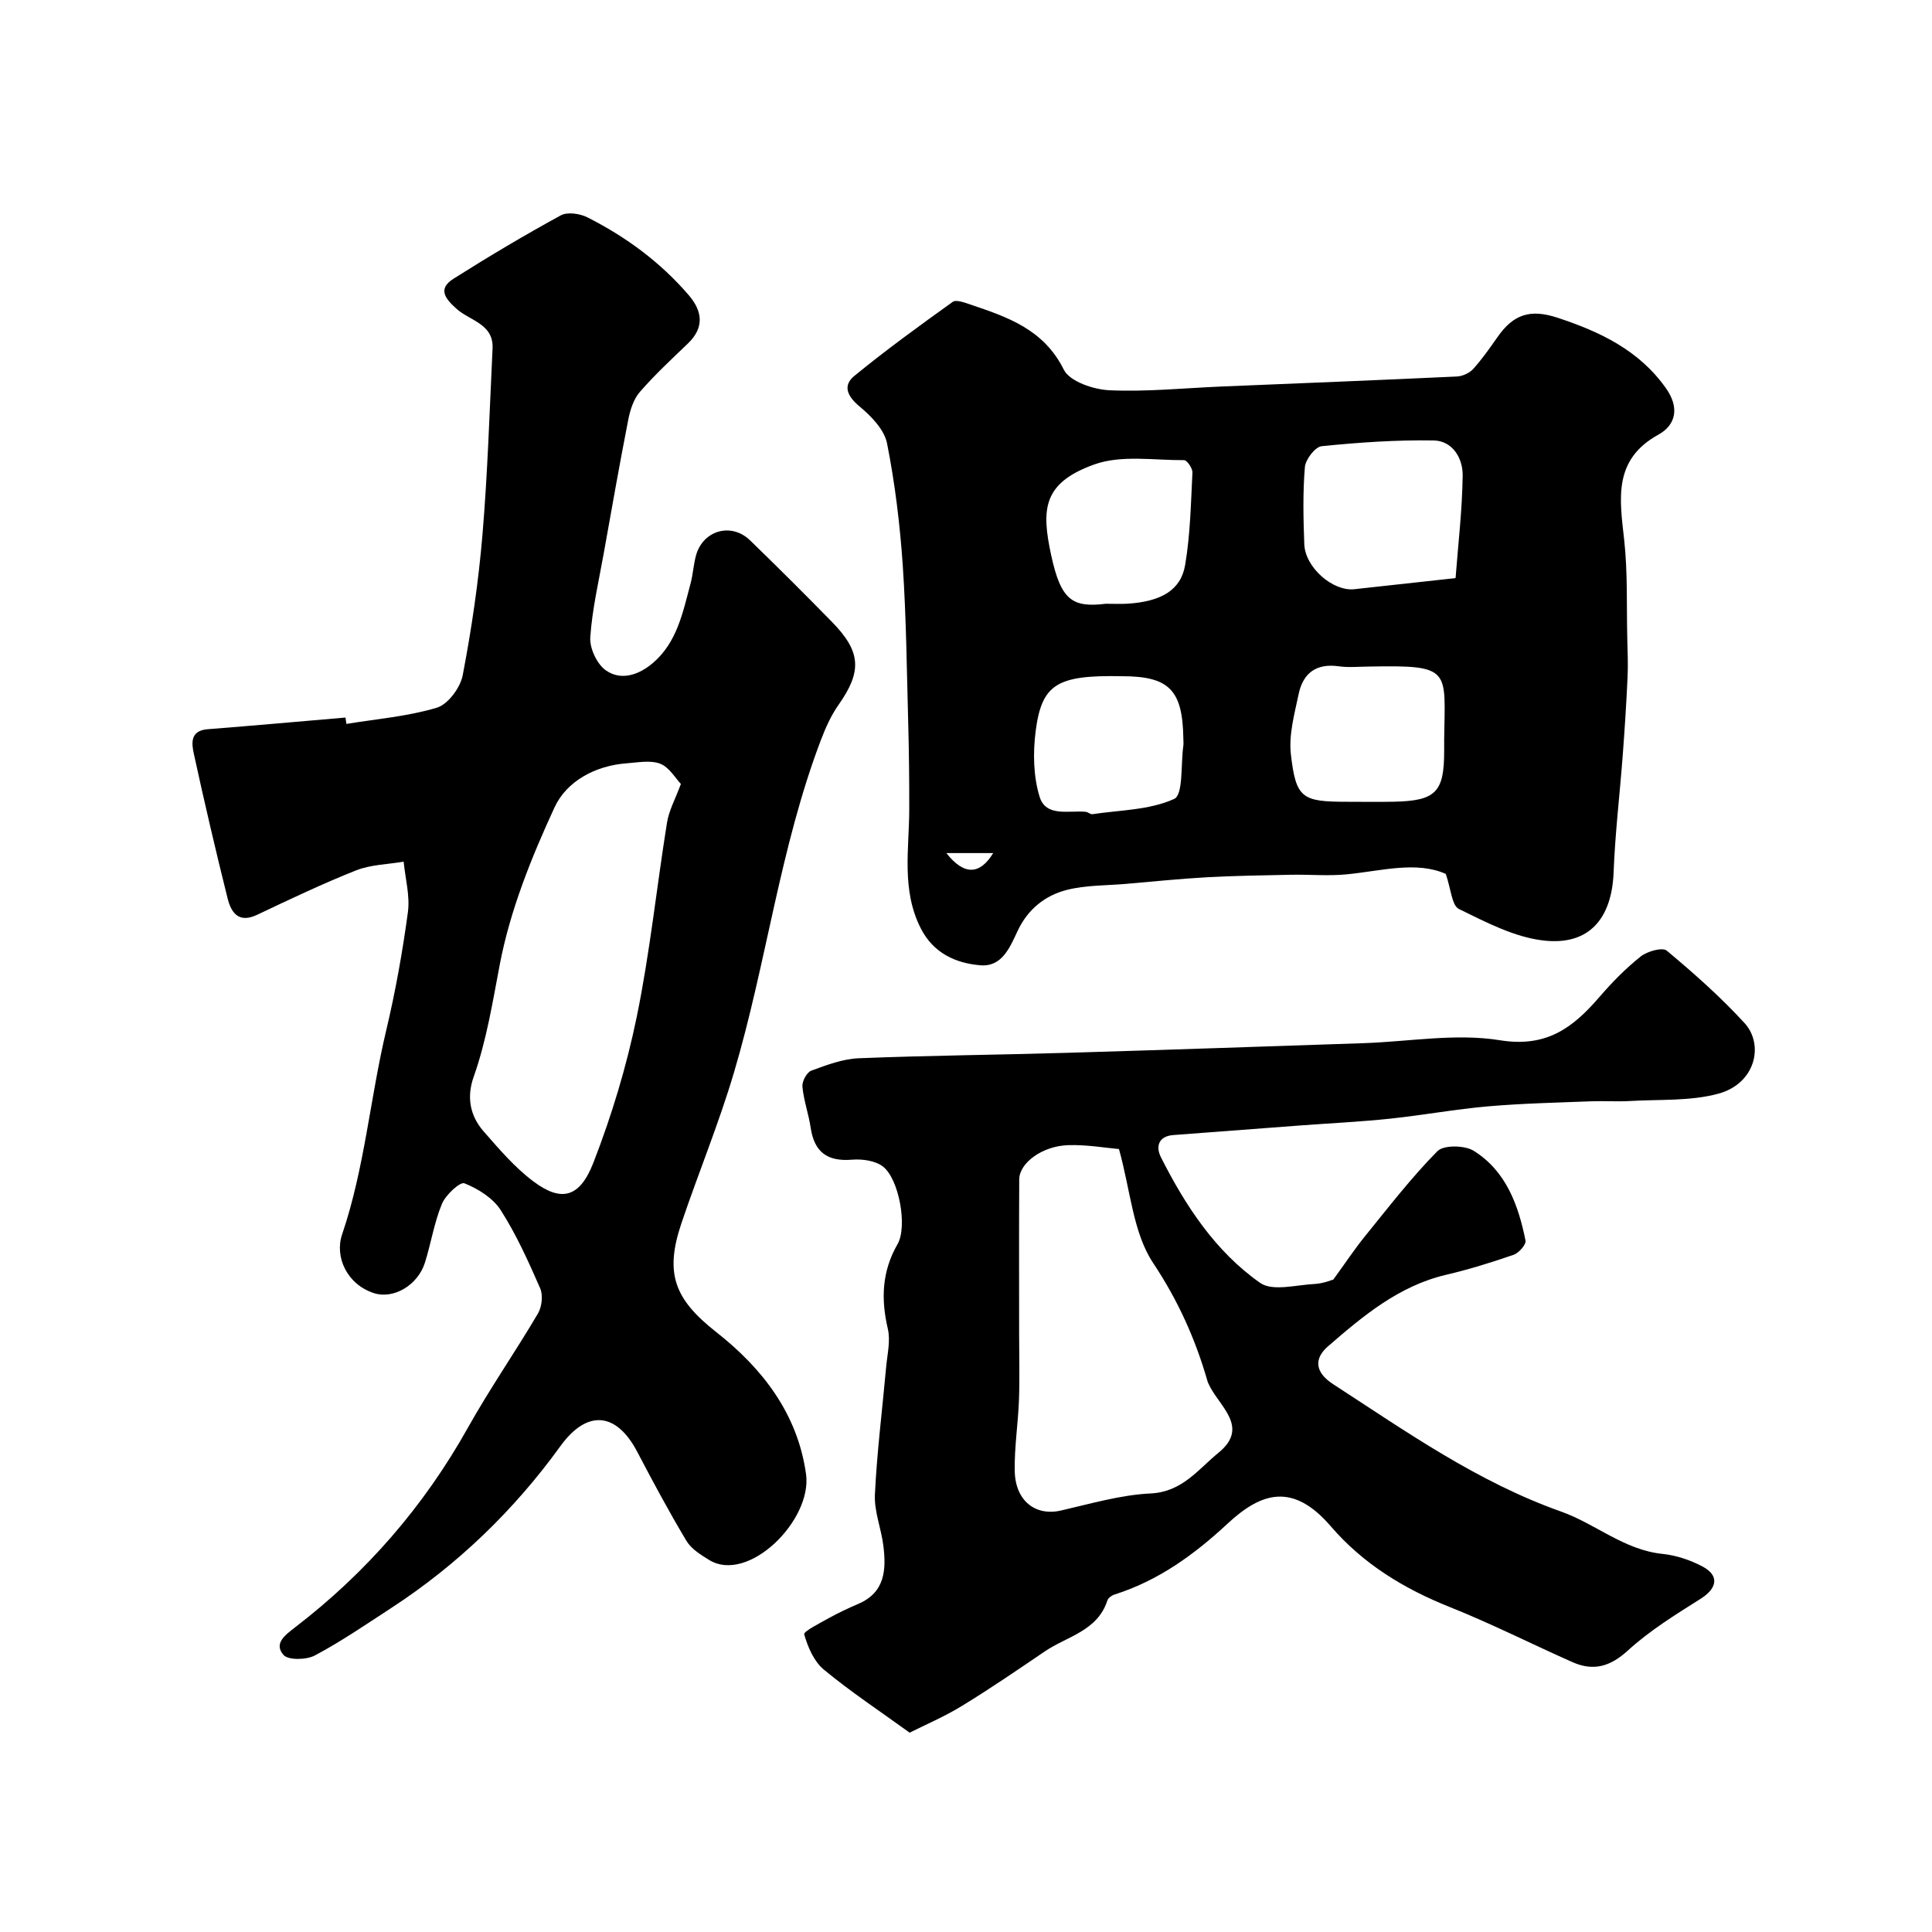
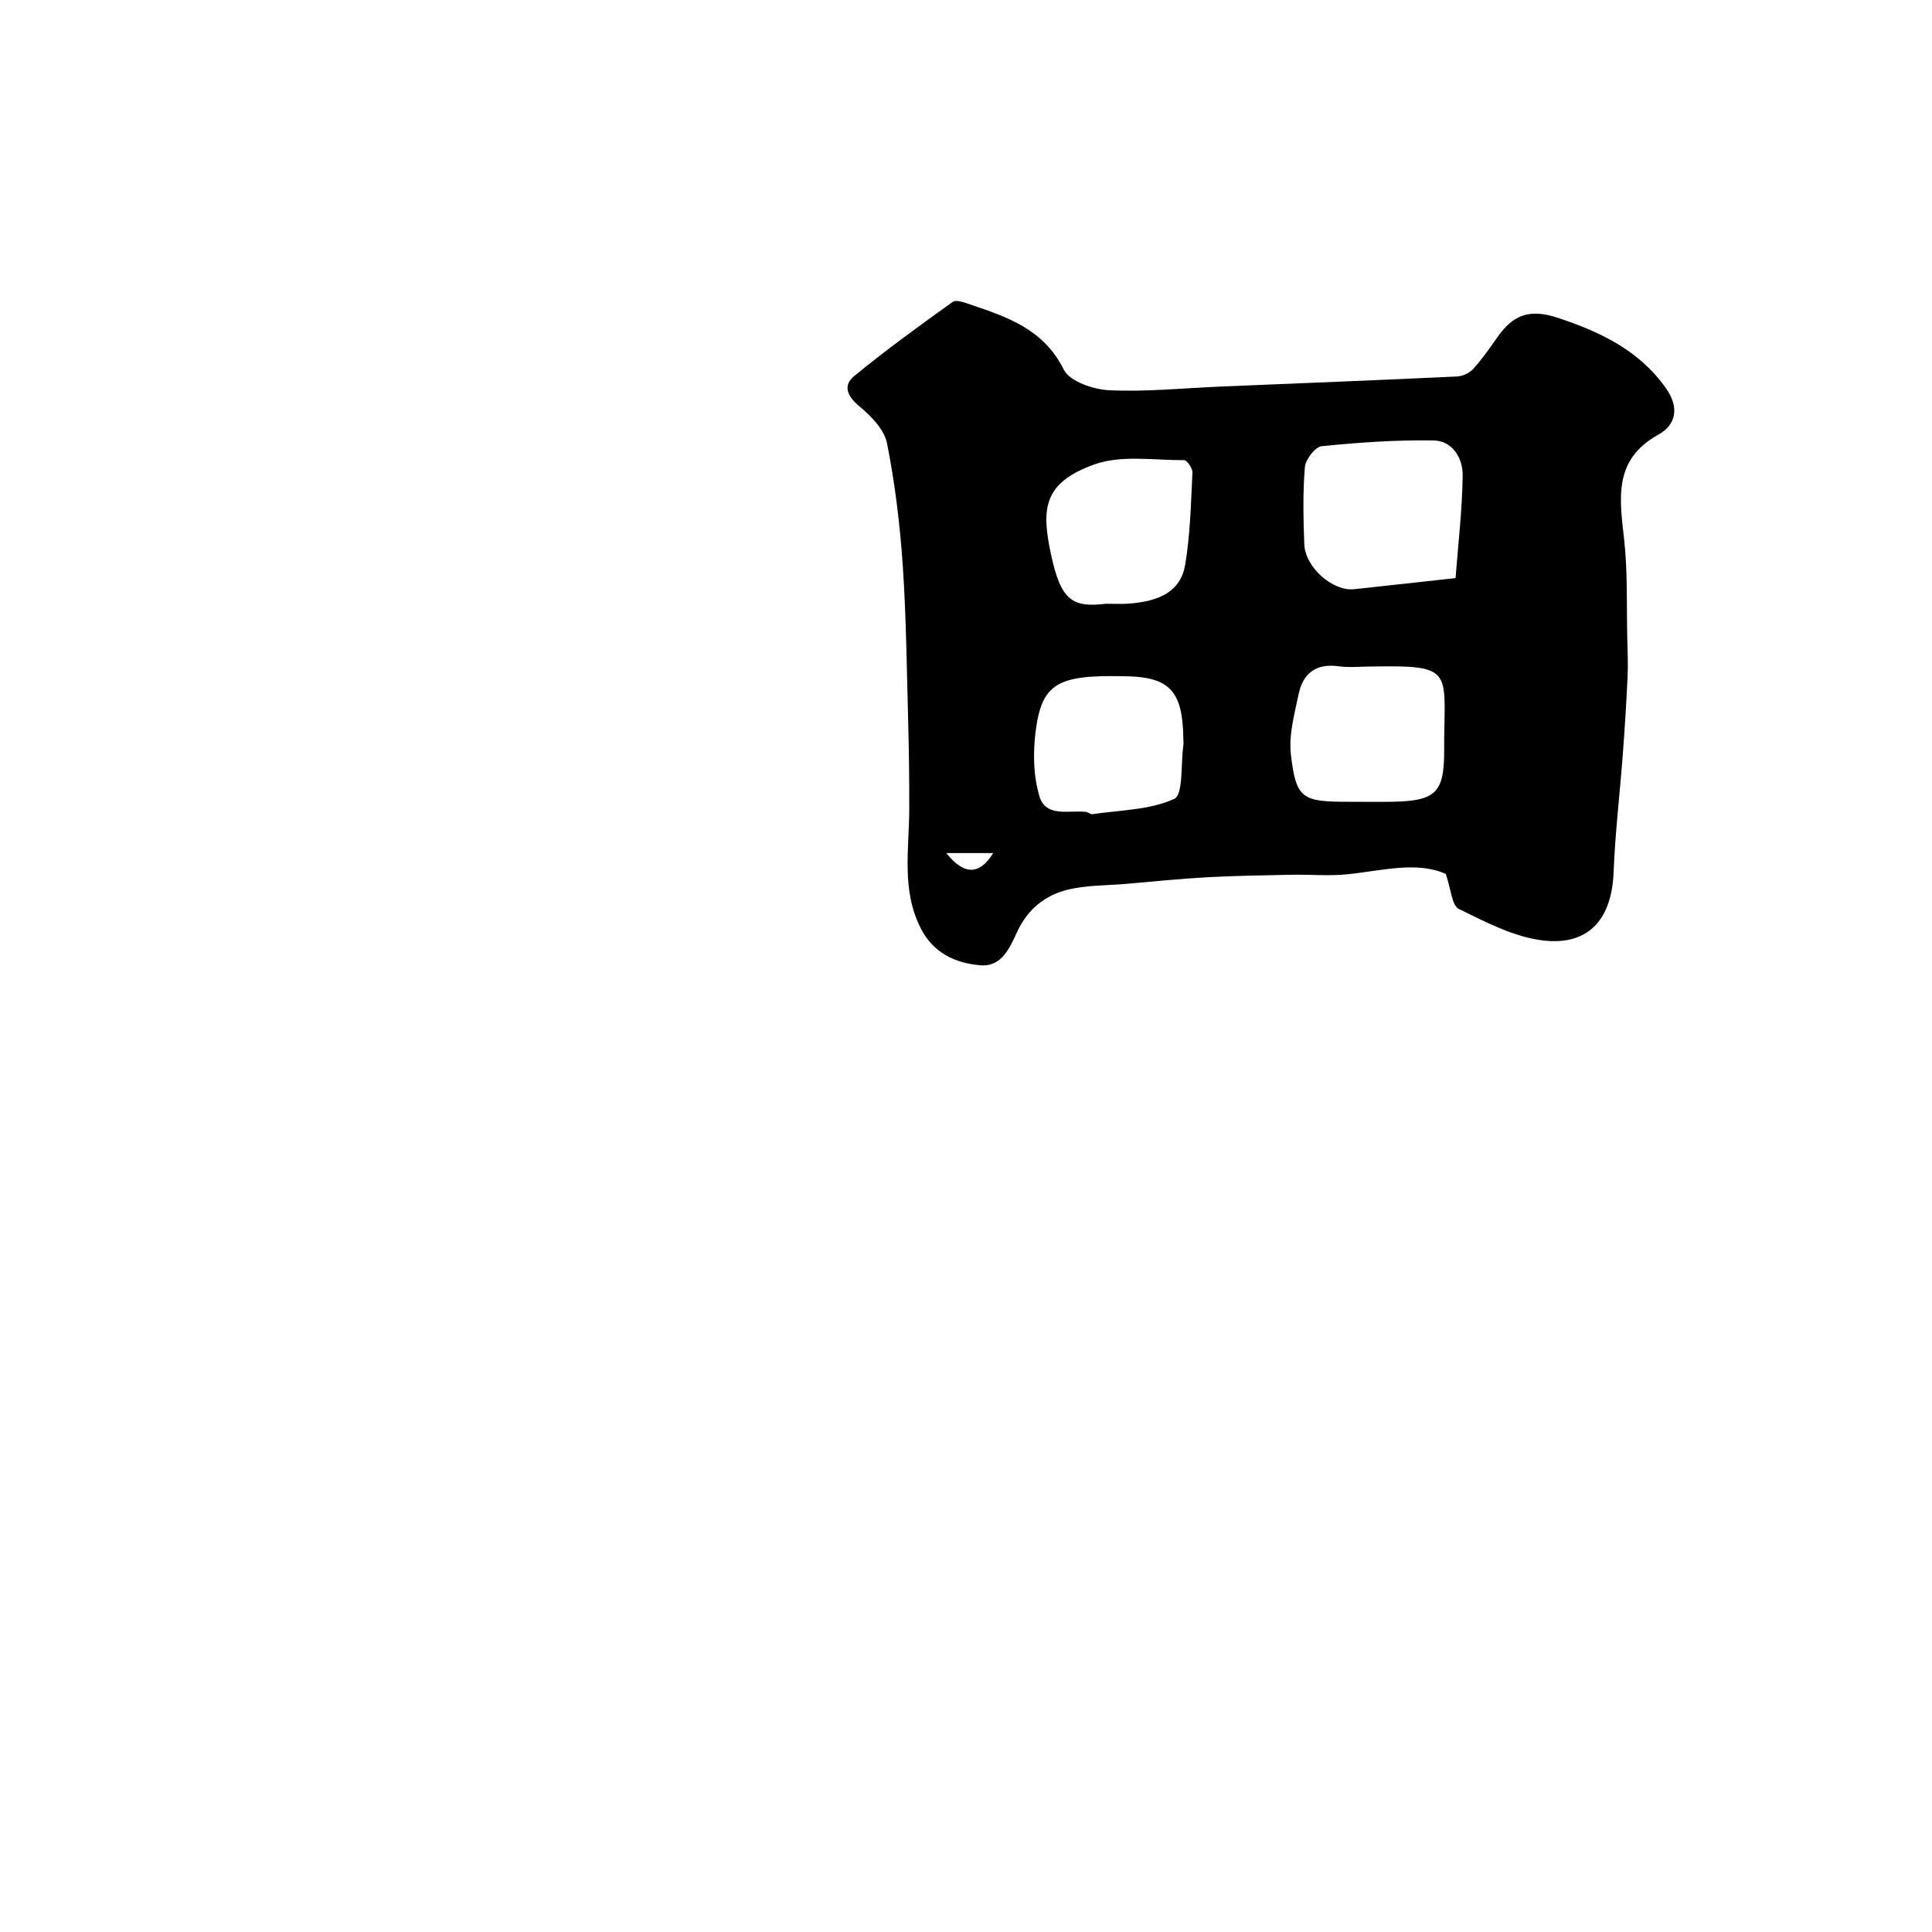
<svg xmlns="http://www.w3.org/2000/svg" enable-background="new 0 0 400 400" viewBox="0 0 400 400">
  <g fill="#000001">
-     <path d="m71.72 149.88c6.27-1.03 12.7-1.55 18.73-3.36 2.31-.7 4.86-4.15 5.35-6.72 1.84-9.61 3.27-19.35 4.09-29.1 1.08-12.82 1.47-25.71 2.09-38.57.24-5.06-4.68-5.72-7.42-8.16-2.31-2.06-4.06-4.12-.67-6.26 7.27-4.6 14.67-9 22.21-13.12 1.39-.76 3.97-.37 5.54.42 7.98 4.04 15.13 9.3 20.98 16.13 2.77 3.23 3.28 6.63-.16 9.94-3.41 3.28-6.9 6.51-9.99 10.07-1.29 1.49-2 3.72-2.39 5.72-1.81 9.24-3.44 18.52-5.1 27.79-1.03 5.76-2.38 11.5-2.77 17.3-.15 2.25 1.37 5.51 3.2 6.81 3.18 2.26 6.89.94 9.76-1.5 5.03-4.29 6.21-10.52 7.81-16.49.5-1.88.6-3.87 1.11-5.75 1.43-5.24 7.31-6.93 11.2-3.16 5.73 5.55 11.38 11.19 16.96 16.89 6.07 6.19 6.23 10.26 1.34 17.2-1.54 2.19-2.67 4.73-3.63 7.25-8.48 22.29-11.25 46.08-17.99 68.81-3.13 10.58-7.38 20.83-10.91 31.31-3.49 10.37-1.38 15.68 7.19 22.43 9.6 7.54 16.88 16.92 18.63 29.43 1.33 9.55-11.95 22.74-20.05 17.79-1.74-1.07-3.71-2.29-4.71-3.96-3.6-6.01-6.92-12.2-10.17-18.41-4.37-8.35-10.46-8.76-15.91-1.22-9.65 13.34-21.34 24.62-35.16 33.61-5.17 3.36-10.27 6.87-15.7 9.75-1.76.93-5.52 1.01-6.5-.13-2.03-2.35.31-4.08 2.47-5.74 14.71-11.3 26.63-25.03 35.72-41.28 4.51-8.06 9.81-15.68 14.5-23.64.82-1.39 1.09-3.79.47-5.22-2.42-5.54-4.93-11.12-8.17-16.19-1.6-2.5-4.68-4.43-7.52-5.56-.9-.36-3.88 2.4-4.65 4.25-1.6 3.86-2.25 8.11-3.51 12.14-1.47 4.72-6.52 7.66-10.57 6.35-5.57-1.8-8.18-7.49-6.59-12.16 4.65-13.66 5.79-28.17 9.12-42.19 1.92-8.08 3.39-16.29 4.5-24.51.46-3.39-.54-6.98-.88-10.47-3.29.56-6.8.6-9.84 1.8-6.96 2.76-13.74 6-20.52 9.21-3.83 1.81-5.36-.49-6.09-3.42-2.48-9.93-4.8-19.89-6.98-29.89-.47-2.16-.83-4.83 2.84-5.12 9.52-.75 19.03-1.6 28.55-2.42.06.45.12.88.19 1.32zm69.25 12.43c-1.14-1.19-2.4-3.45-4.26-4.18-2.02-.79-4.6-.27-6.92-.1-6.55.47-12.49 3.73-14.98 9.13-4.81 10.41-9.21 21.36-11.34 32.55-1.5 7.86-2.73 15.68-5.4 23.23-1.49 4.2-.77 8.07 2.06 11.3 3.21 3.67 6.45 7.48 10.32 10.37 5.74 4.29 9.56 3.43 12.41-3.9 3.8-9.78 6.87-19.96 8.98-30.23 2.72-13.24 4.1-26.75 6.25-40.12.39-2.52 1.7-4.87 2.88-8.05z" />
    <path d="m299.33 180.93c-6.1-2.7-13.28-.62-20.49.09-3.82.38-7.72.01-11.58.09-5.81.12-11.63.2-17.43.52-5.58.31-11.15.89-16.73 1.37-4.09.35-8.31.25-12.24 1.25-4.49 1.14-8.07 4.02-10.15 8.44-1.62 3.44-3.23 7.54-7.76 7.16-5.11-.43-9.69-2.52-12.29-7.6-4.08-7.97-2.42-16.43-2.41-24.76.01-5.88-.05-11.75-.21-17.63-.3-10.92-.4-21.87-1.13-32.76-.58-8.48-1.61-16.99-3.26-25.32-.57-2.84-3.28-5.63-5.69-7.63-2.56-2.12-3.52-4.32-1.08-6.32 6.57-5.38 13.46-10.38 20.37-15.33.72-.52 2.45.15 3.62.54 7.74 2.6 15.22 5.14 19.38 13.49 1.22 2.46 6.15 4.12 9.46 4.27 7.73.35 15.52-.46 23.29-.78 16.21-.67 32.42-1.31 48.62-2.07 1.17-.05 2.6-.7 3.38-1.55 1.85-2.05 3.45-4.34 5.04-6.61 3.3-4.74 6.8-5.86 12.42-4.01 8.81 2.9 16.94 6.74 22.5 14.66 2.7 3.85 2.14 7.47-1.61 9.55-9.42 5.2-8.02 13.3-7.08 21.79.74 6.72.48 13.56.64 20.35.06 2.69.19 5.4.06 8.08-.25 5.44-.6 10.87-1.01 16.29-.61 8.04-1.57 16.05-1.88 24.1-.37 9.56-5.05 15.19-14.46 14.13-6.06-.68-11.96-3.8-17.58-6.54-1.47-.74-1.62-4.12-2.71-7.26zm2.03-61.24c.53-7 1.38-14.11 1.47-21.24.05-3.56-2.08-7.19-6.01-7.26-7.72-.13-15.48.41-23.18 1.19-1.35.14-3.35 2.74-3.48 4.34-.44 5.28-.32 10.63-.12 15.95.18 4.83 5.92 9.8 10.35 9.32 6.66-.74 13.32-1.46 20.97-2.3zm-17.69 18.31c-2.16 0-4.36.25-6.48-.05-4.64-.66-7.4 1.39-8.31 5.71-.86 4.11-2.08 8.43-1.62 12.49 1.05 9.17 2.31 9.85 11.7 9.85 3.16 0 6.32.05 9.48-.01 8.81-.17 10.56-1.93 10.56-10.48 0-.83-.01-1.66 0-2.5.17-14.37 1.64-15.33-15.33-15.01zm-51.45 2c-13.32-.25-16.54 1.57-17.8 11.4-.57 4.45-.48 9.34.82 13.57 1.31 4.26 6.08 2.77 9.56 3.11.47.05.95.55 1.37.49 5.72-.86 11.85-.85 16.93-3.16 1.9-.86 1.35-7.15 1.89-10.96.07-.49.02-1 .01-1.49-.14-10.13-2.93-12.96-12.78-12.96zm-3.26-15c1.5 0 3 .08 4.49-.01 6.92-.45 11.03-2.76 11.92-8.02 1.07-6.29 1.19-12.75 1.51-19.14.04-.86-1.12-2.56-1.71-2.56-6.24.04-13.01-1.12-18.61.89-10.7 3.84-10.97 9.3-8.93 18.77 2.03 9.39 4.41 10.91 11.33 10.07zm-33.03 51.62c3.66 4.64 6.91 4.56 9.7 0-3.24 0-6.23 0-9.7 0z" />
-     <path d="m188.33 358.73c-6.22-4.5-12.24-8.48-17.77-13.06-2.04-1.69-3.31-4.66-4.06-7.3-.17-.6 3.25-2.32 5.11-3.36 1.97-1.09 4.01-2.05 6.08-2.94 5.58-2.38 5.81-7.1 5.2-12.05-.44-3.56-1.92-7.1-1.75-10.59.42-8.83 1.54-17.62 2.33-26.43.24-2.62.92-5.4.35-7.86-1.45-6.19-1.24-11.91 2.01-17.56 2.08-3.61.32-13.45-3.01-16.05-1.57-1.23-4.28-1.6-6.4-1.43-5.07.42-7.81-1.52-8.57-6.57-.43-2.88-1.45-5.68-1.72-8.56-.1-1.08.9-2.96 1.84-3.3 3.17-1.17 6.51-2.44 9.83-2.57 14.42-.58 28.87-.7 43.3-1.13 20.37-.6 40.74-1.31 61.11-1.99 9.46-.31 19.15-2.09 28.32-.61 9.71 1.57 15.15-2.62 20.62-8.96 2.6-3.02 5.44-5.92 8.55-8.39 1.35-1.07 4.49-1.95 5.38-1.2 5.63 4.7 11.17 9.6 16.12 15.01 4.02 4.39 2.36 12.49-5.45 14.61-5.79 1.57-12.12 1.15-18.22 1.51-2.68.16-5.38-.04-8.06.06-7.1.28-14.21.43-21.29 1.04-6.82.59-13.58 1.84-20.4 2.56-6.06.64-12.16.93-18.25 1.38-8.87.66-17.73 1.34-26.6 2.01-3.18.24-3.64 2.48-2.58 4.58 5.08 10.06 11.27 19.51 20.55 26.03 2.57 1.8 7.47.41 11.3.22 1.74-.09 3.45-.8 3.85-.91 2.55-3.51 4.43-6.35 6.57-8.99 4.87-5.99 9.59-12.14 14.99-17.6 1.3-1.31 5.65-1.23 7.52-.06 6.67 4.17 9.23 11.21 10.71 18.57.17.82-1.38 2.58-2.46 2.95-4.6 1.59-9.27 3.04-14.01 4.15-9.77 2.3-17.16 8.51-24.42 14.8-2.87 2.49-2.81 5.32 1.05 7.83 15.17 9.85 29.91 20.26 47.25 26.4 7.07 2.51 13 7.93 20.96 8.75 2.83.29 5.76 1.27 8.28 2.61 3.55 1.89 3.03 4.52-.39 6.68-5.2 3.28-10.53 6.57-15.04 10.69-3.71 3.39-7.18 4.35-11.54 2.41-8.47-3.76-16.76-7.96-25.36-11.39-9.49-3.79-17.93-8.93-24.61-16.69-7.84-9.12-14.36-7.11-21.37-.6-6.93 6.44-14.34 11.82-23.43 14.7-.58.18-1.31.71-1.48 1.23-2.04 6.33-8.33 7.41-12.93 10.53-5.66 3.84-11.3 7.71-17.13 11.27-3.65 2.25-7.65 3.94-10.88 5.57zm43.34-120.83c-2.78-.24-6.65-.93-10.5-.81-5.4.17-10.13 3.7-10.15 7.09-.06 10.66-.02 21.33-.02 31.99 0 4.53.13 9.07-.03 13.59-.18 4.94-.97 9.87-.88 14.79.12 6.21 4.31 9.39 9.56 8.19 6.16-1.41 12.35-3.24 18.6-3.54 6.54-.32 9.85-5.02 14.01-8.41 6.65-5.41-.04-9.72-2.07-14.34-.07-.15-.14-.3-.18-.46-2.51-8.75-6.1-16.73-11.27-24.51-4.17-6.27-4.67-14.98-7.07-23.58z" />
  </g>
</svg>